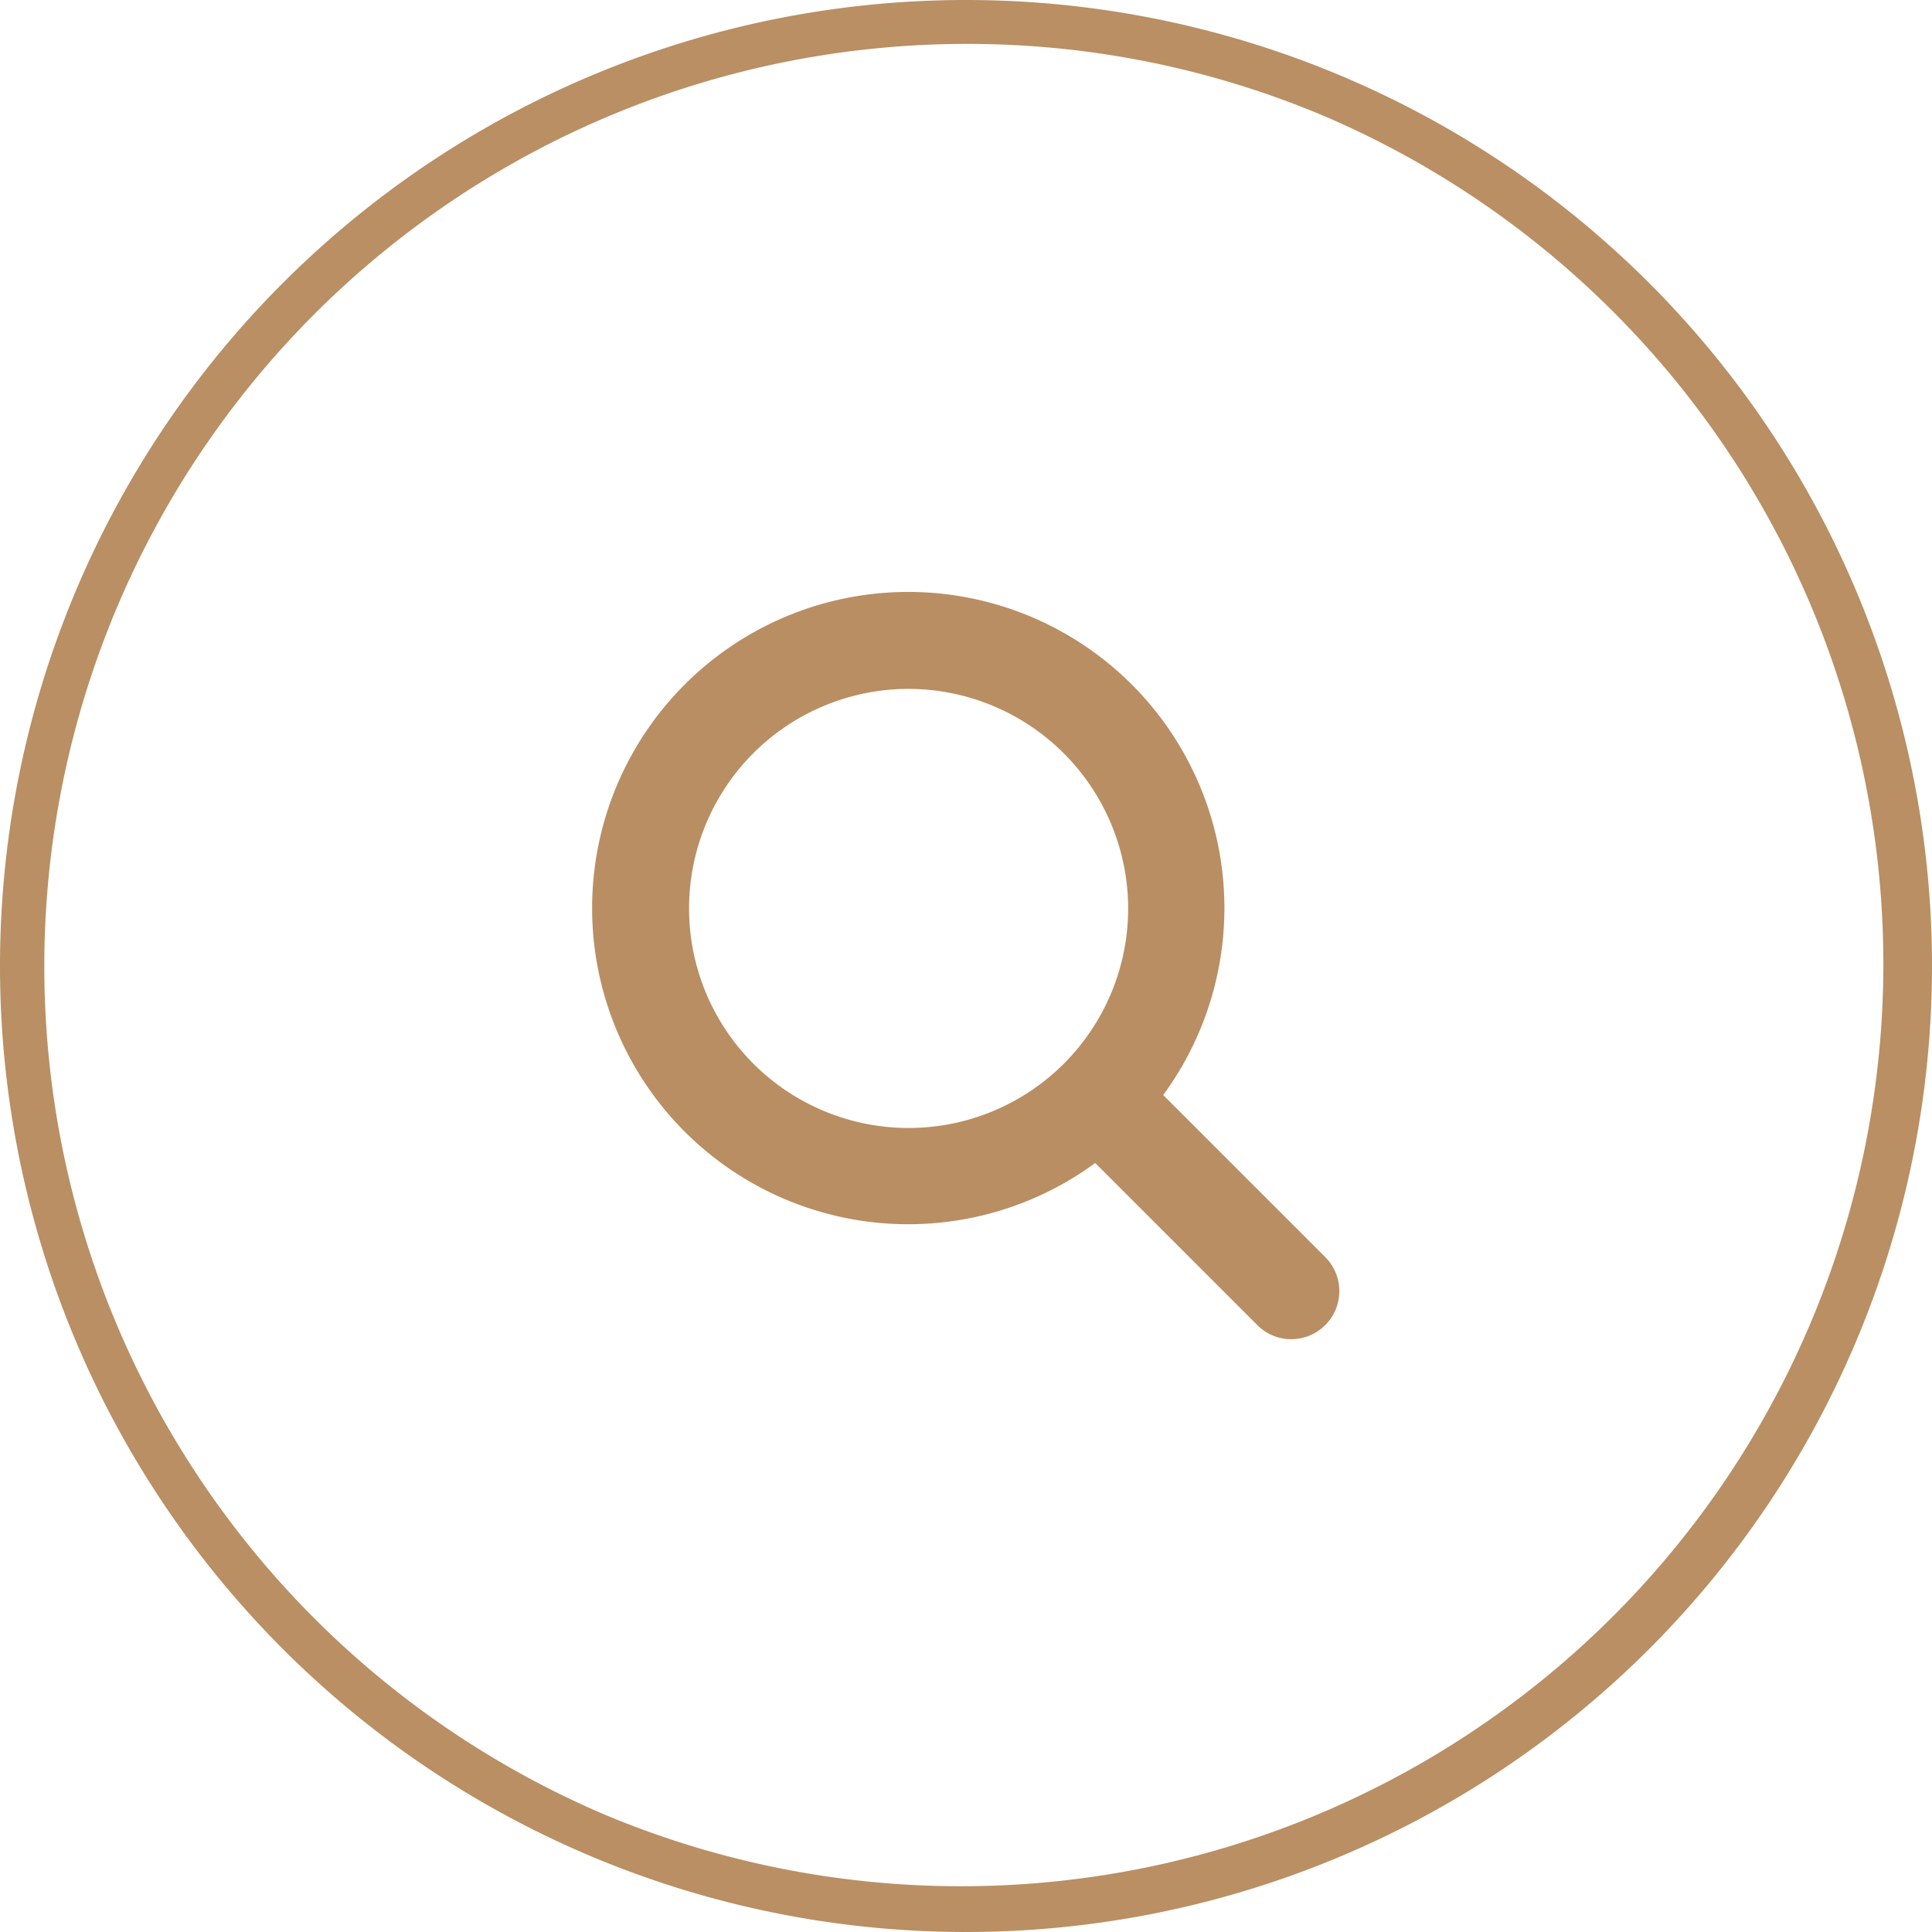
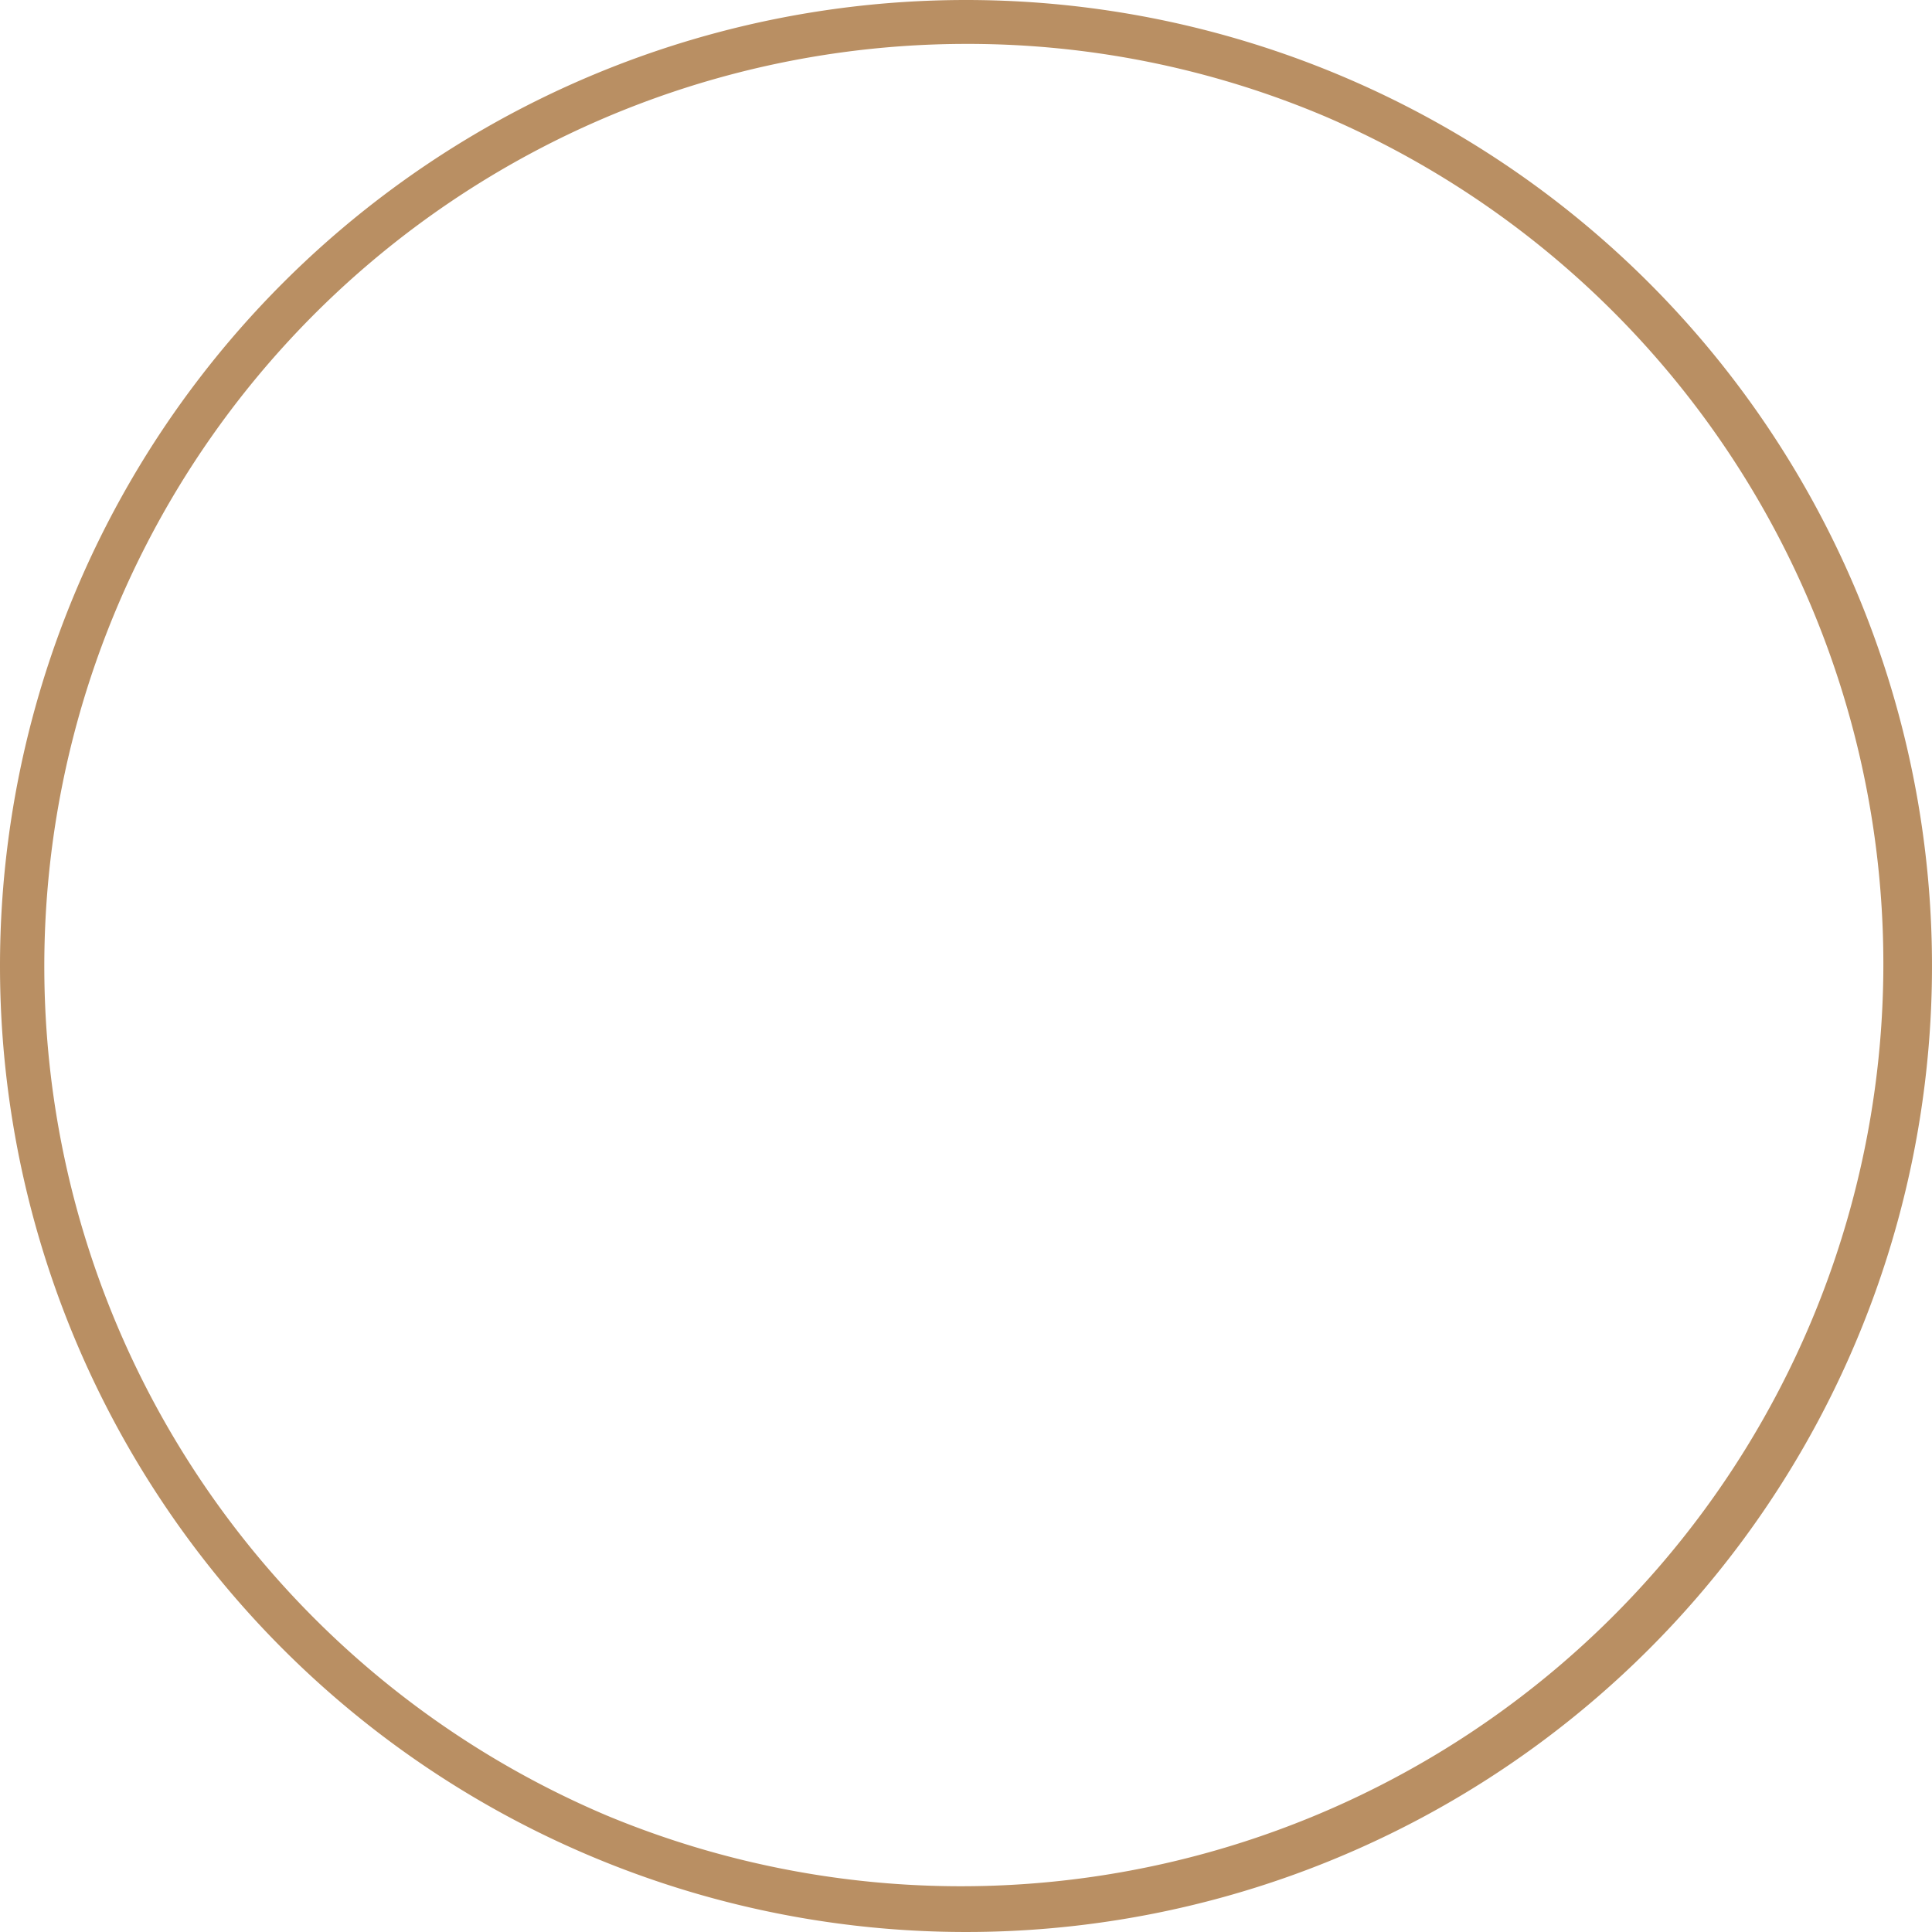
<svg xmlns="http://www.w3.org/2000/svg" width="44" height="44" viewBox="0 0 44 44">
  <g transform="translate(-1124 -75)">
    <path d="M22,1a21.006,21.006,0,0,0-8.174,40.35A21.006,21.006,0,0,0,30.174,2.65,20.868,20.868,0,0,0,22,1m0-1A22,22,0,1,1,0,22,22,22,0,0,1,22,0Z" transform="translate(1124 75)" fill="#b98f63" />
-     <path d="M499.159,319.206a6.659,6.659,0,0,0,4.289-1.562l4,4a.595.595,0,1,0,.841-.841l-4-4a6.687,6.687,0,1,0-5.13,2.4Zm0-12.194a5.5,5.5,0,1,1-5.5,5.5A5.509,5.509,0,0,1,499.159,307.011Z" transform="translate(645.534 -216.822)" fill="#b98e63" />
-     <path d="M507.872,322.322A1.087,1.087,0,0,1,507.1,322l-3.691-3.691a7.2,7.2,0,1,1,1.548-1.548l3.691,3.691a1.095,1.095,0,0,1-.774,1.869Zm-4.394-5.356,4.328,4.328a.095.095,0,1,0,.134-.134l-4.328-4.328.294-.351a6.2,6.2,0,1,0-.778.778Zm-4.319,1.55a6,6,0,1,1,6-6A6.009,6.009,0,0,1,499.159,318.516Zm0-11.005a5,5,0,1,0,5,5A5.008,5.008,0,0,0,499.159,307.511Z" transform="translate(645.534 -216.822)" fill="#b98e63" />
  </g>
</svg>